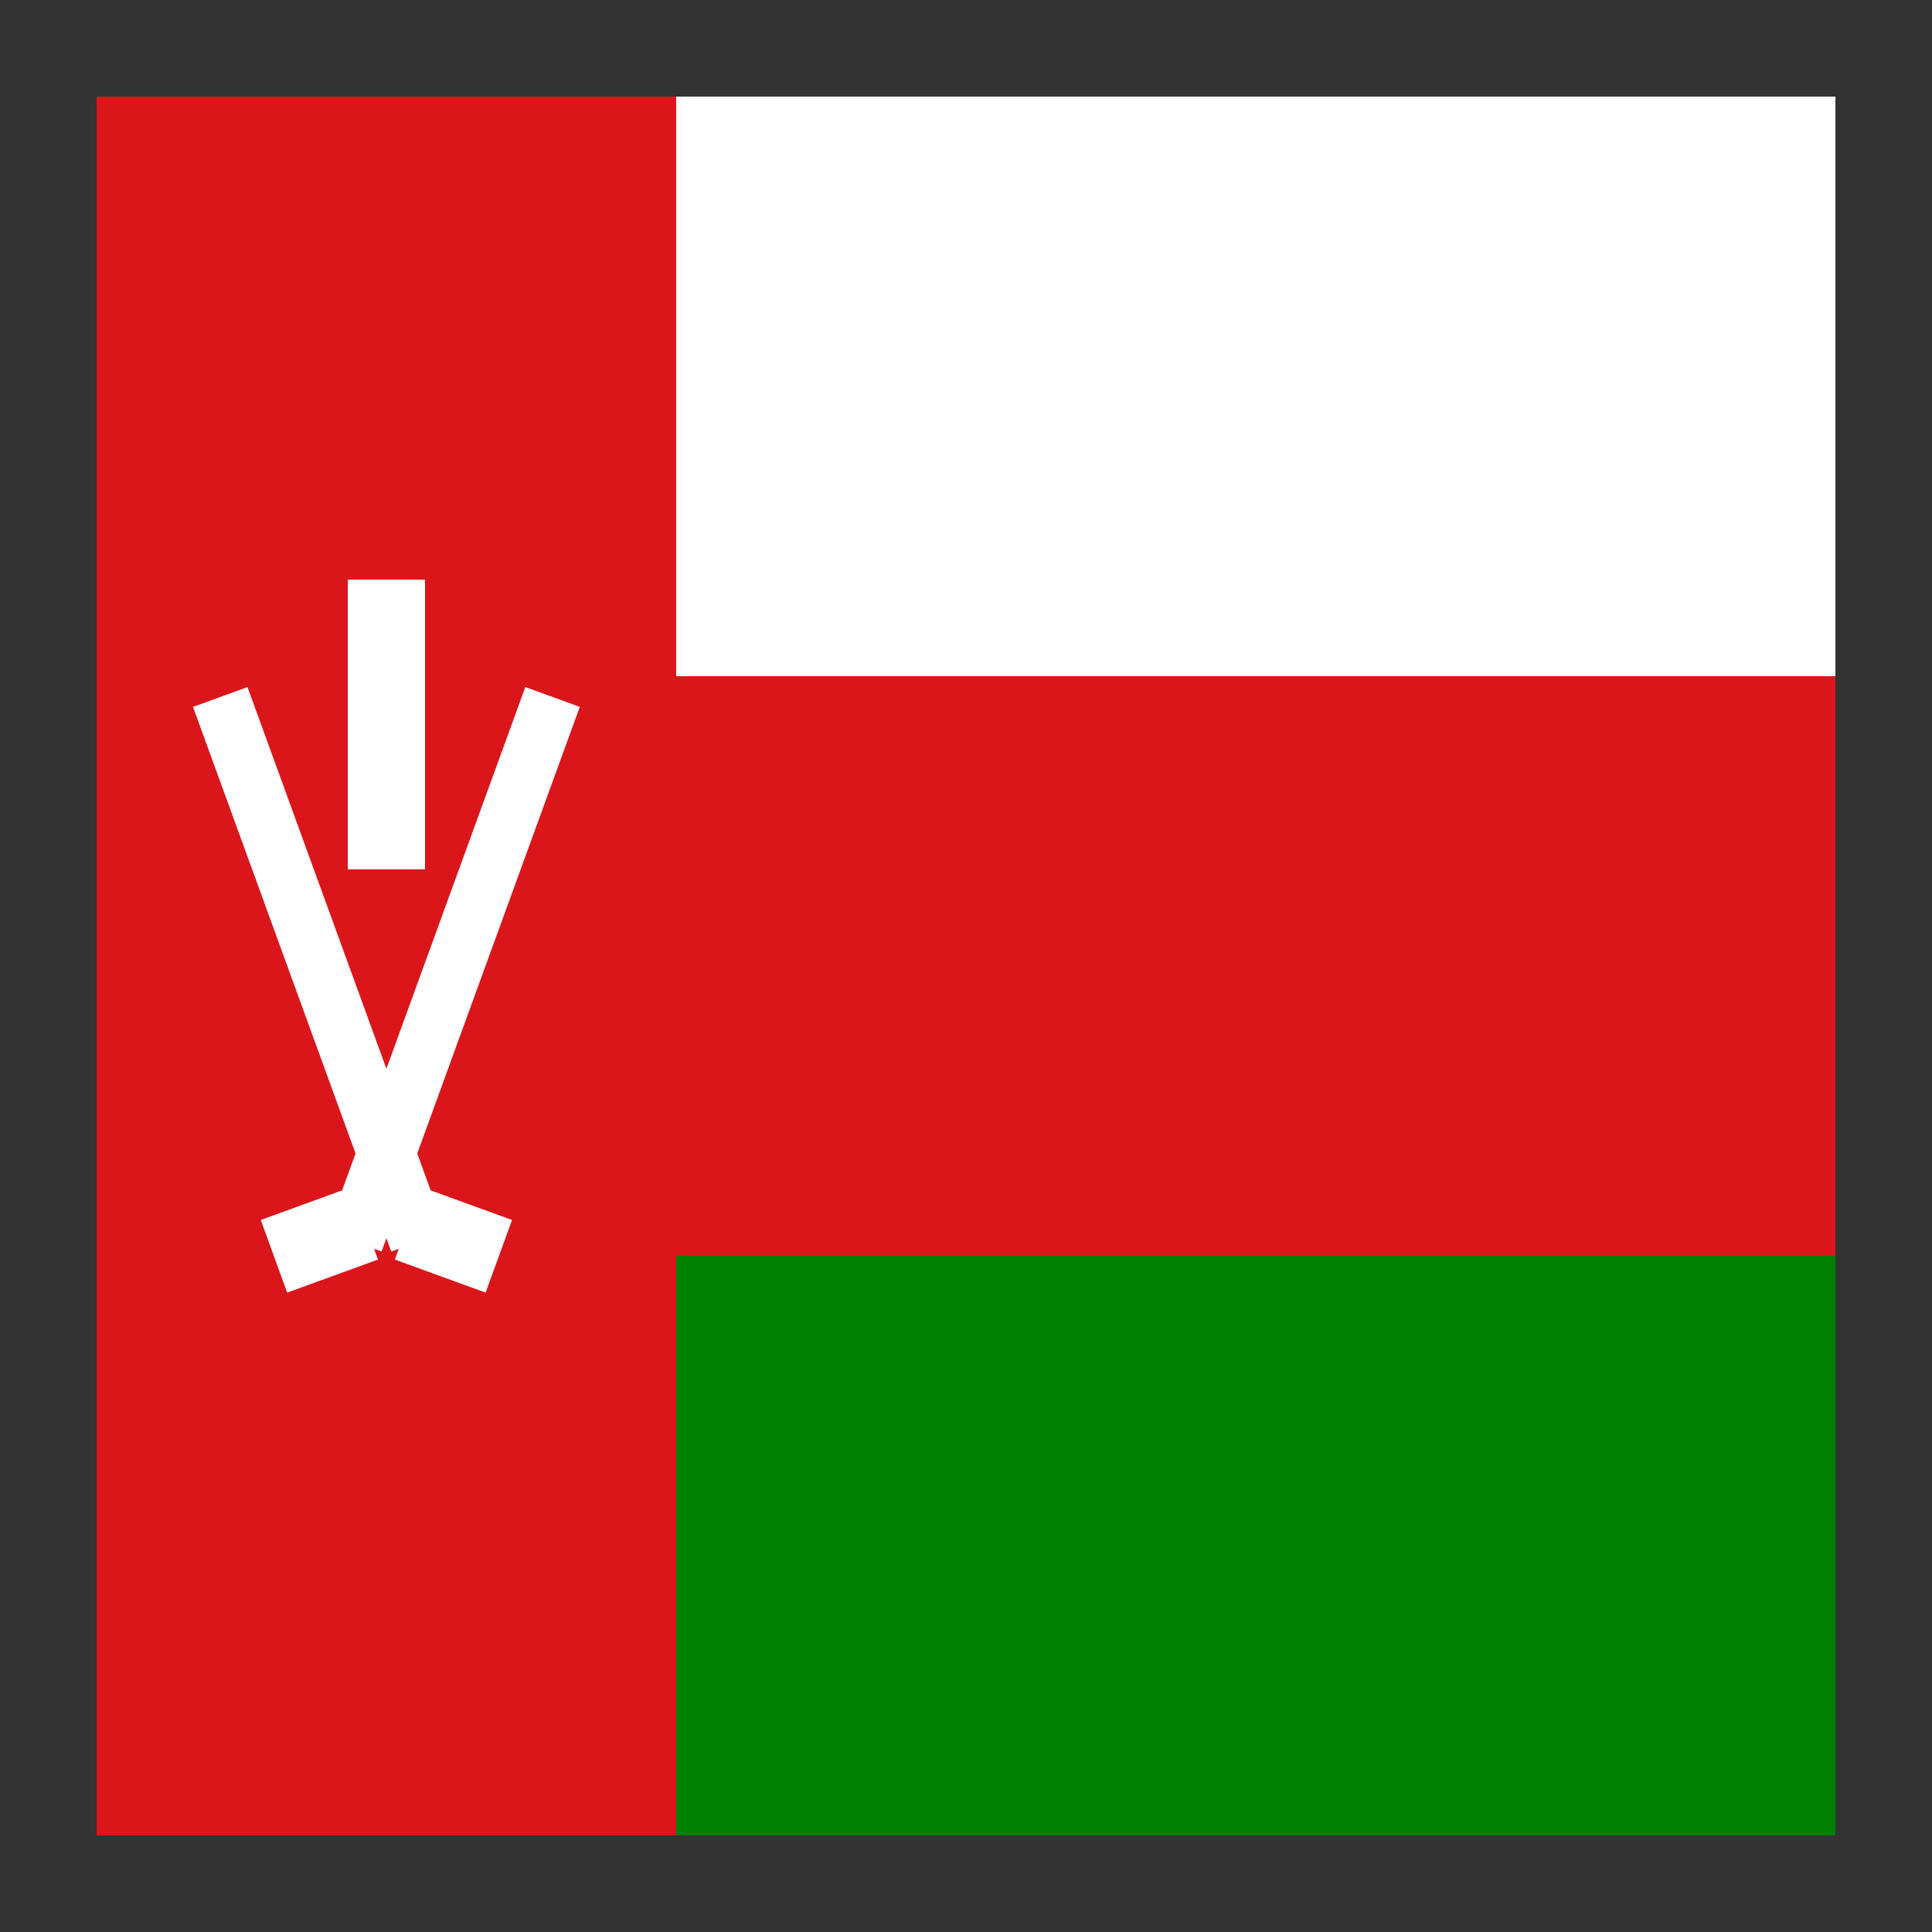
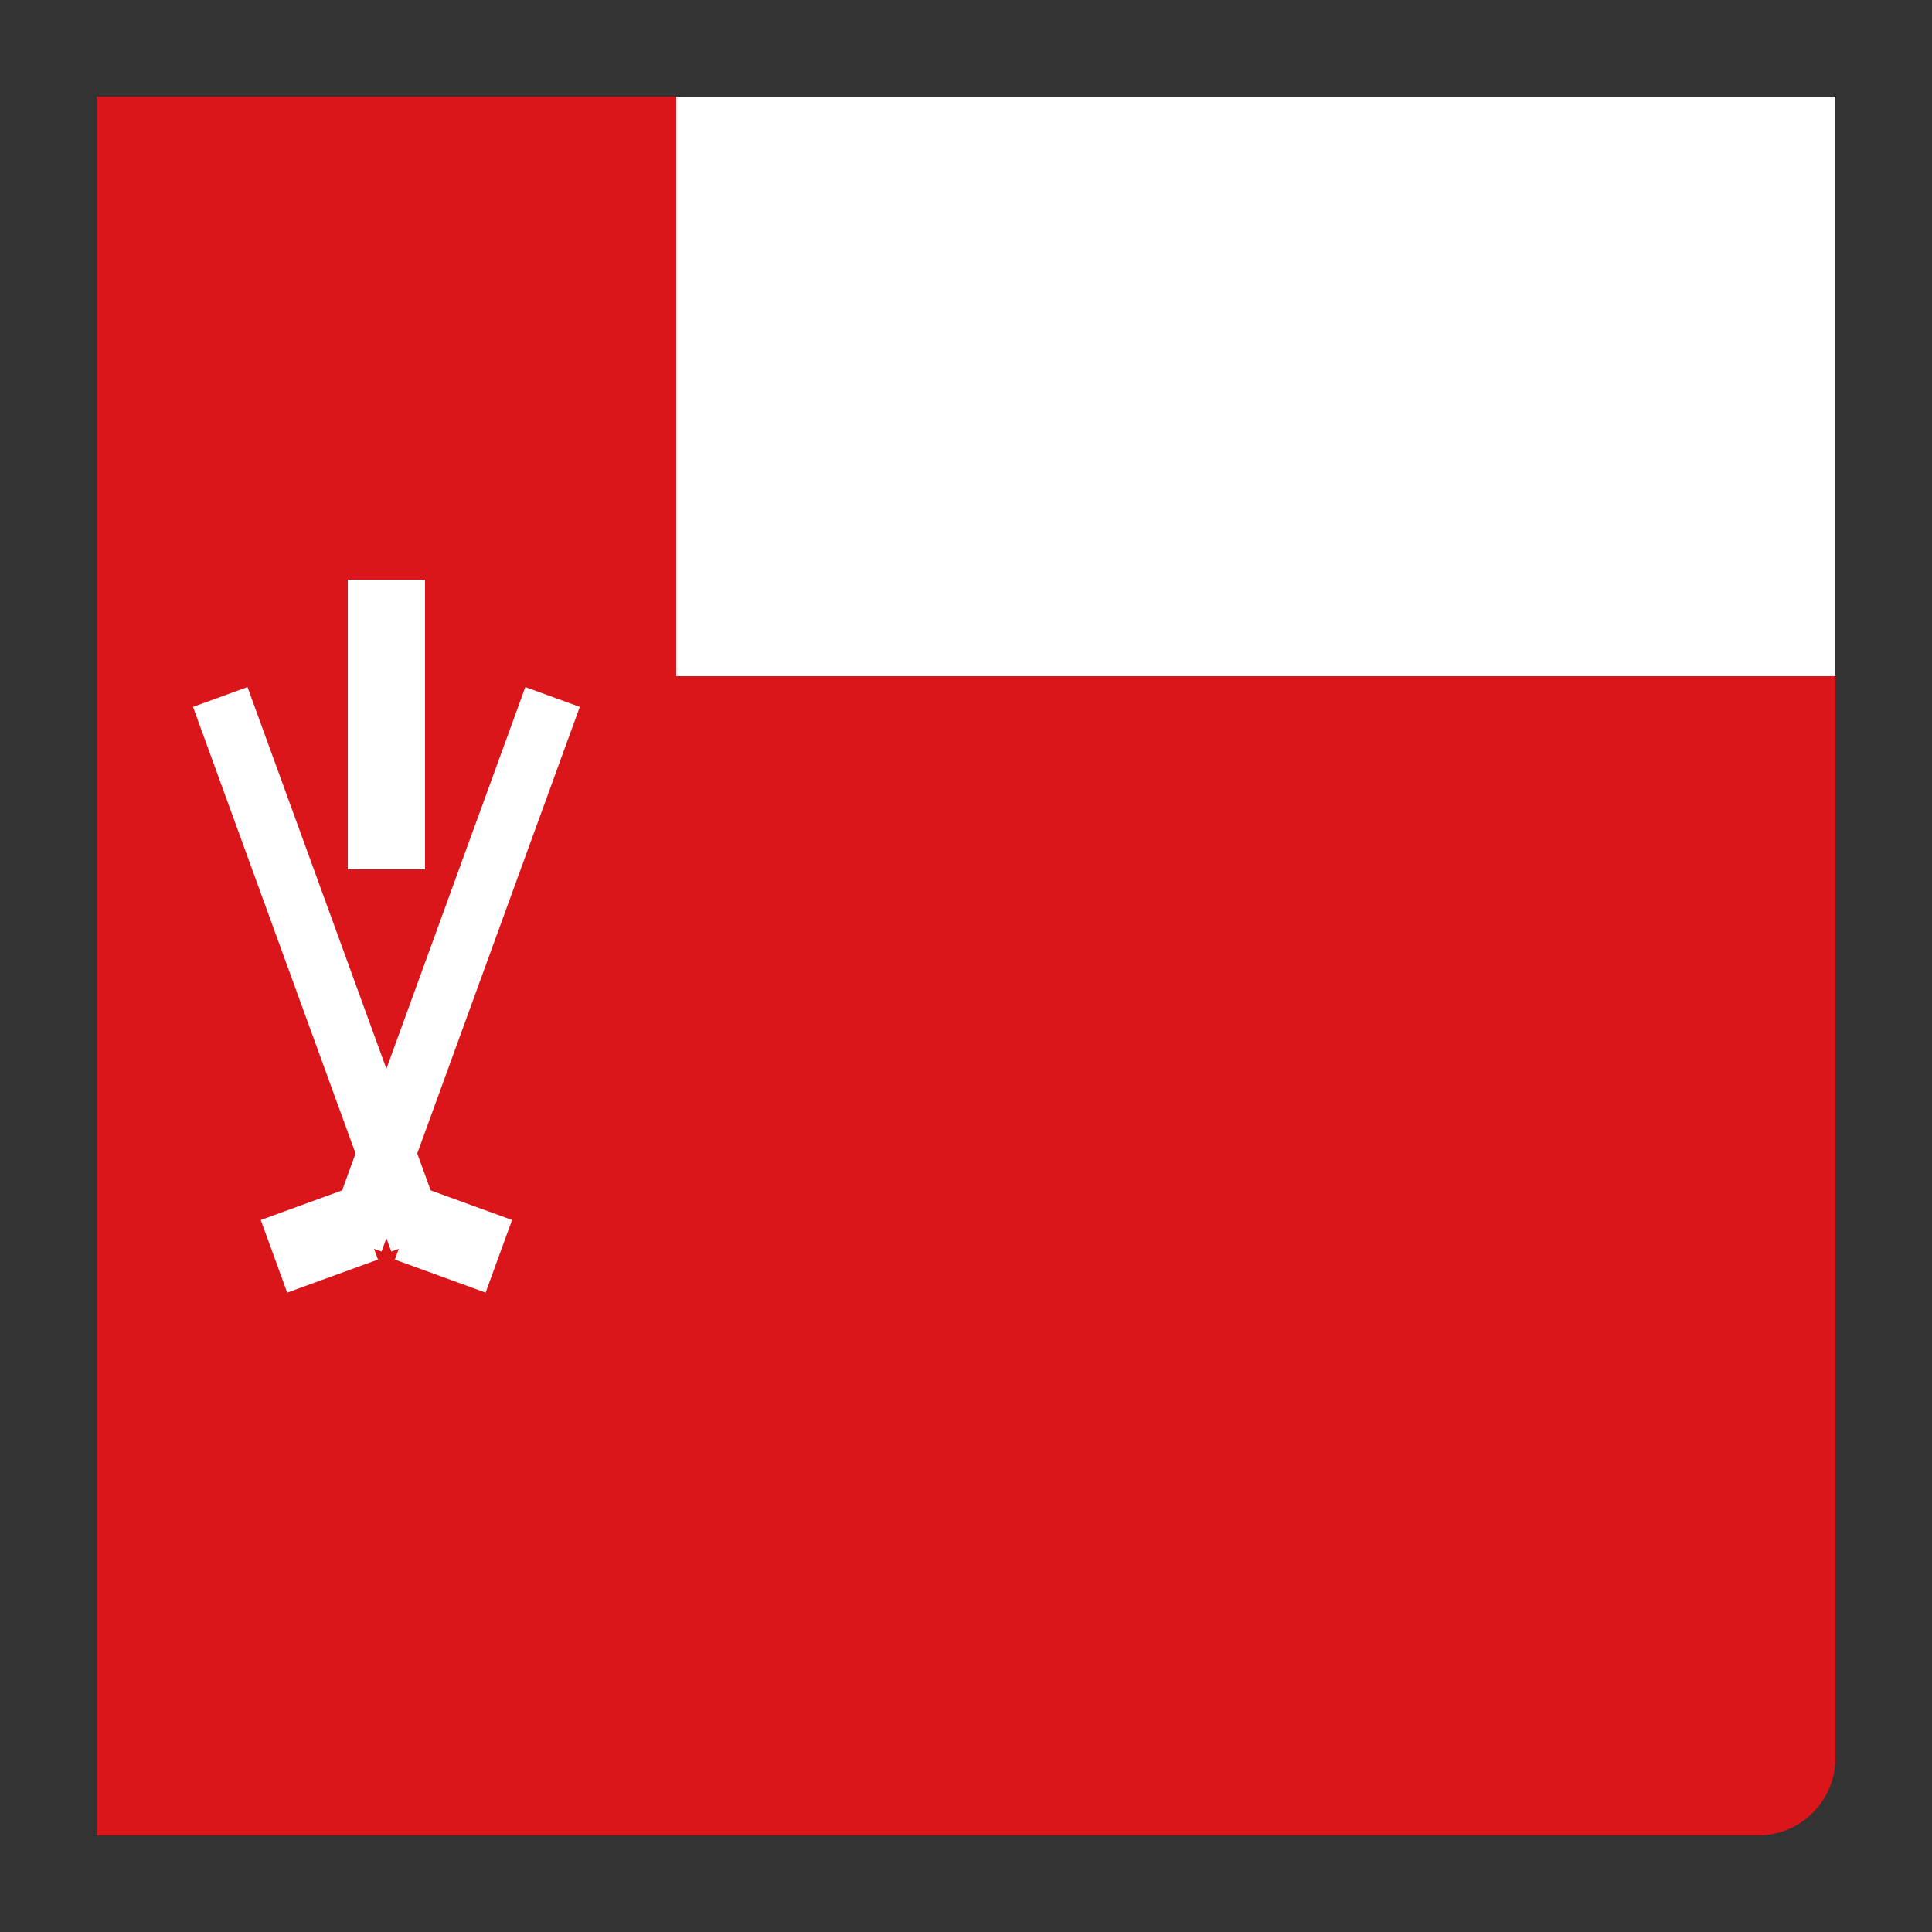
<svg xmlns="http://www.w3.org/2000/svg" viewBox="0 0 100 100">
  <rect x="0" y="0" width="100" height="100" fill="#333333" stroke="none" />
  <rect x="5" y="5" width="90" height="90" rx="4" fill="#db161b" />
  <rect x="35" y="5" width="60" height="30" fill="#fff" />
  <rect x="35" y="35" width="60" height="30" fill="#db161b" />
-   <rect x="35" y="65" width="60" height="30" fill="#008000" />
  <rect x="5" y="5" width="30" height="90" fill="#db161b" />
  <rect x="15" y="35" width="3" height="30" fill="#fff" transform="rotate(-20 17 50)" />
  <rect x="22" y="35" width="3" height="30" fill="#fff" transform="rotate(20 23 50)" />
  <rect x="18" y="30" width="4" height="15" fill="#fff" />
  <rect x="14" y="62" width="5" height="4" fill="#fff" transform="rotate(-20 17 64)" />
  <rect x="21" y="62" width="5" height="4" fill="#fff" transform="rotate(20 23 64)" />
</svg>